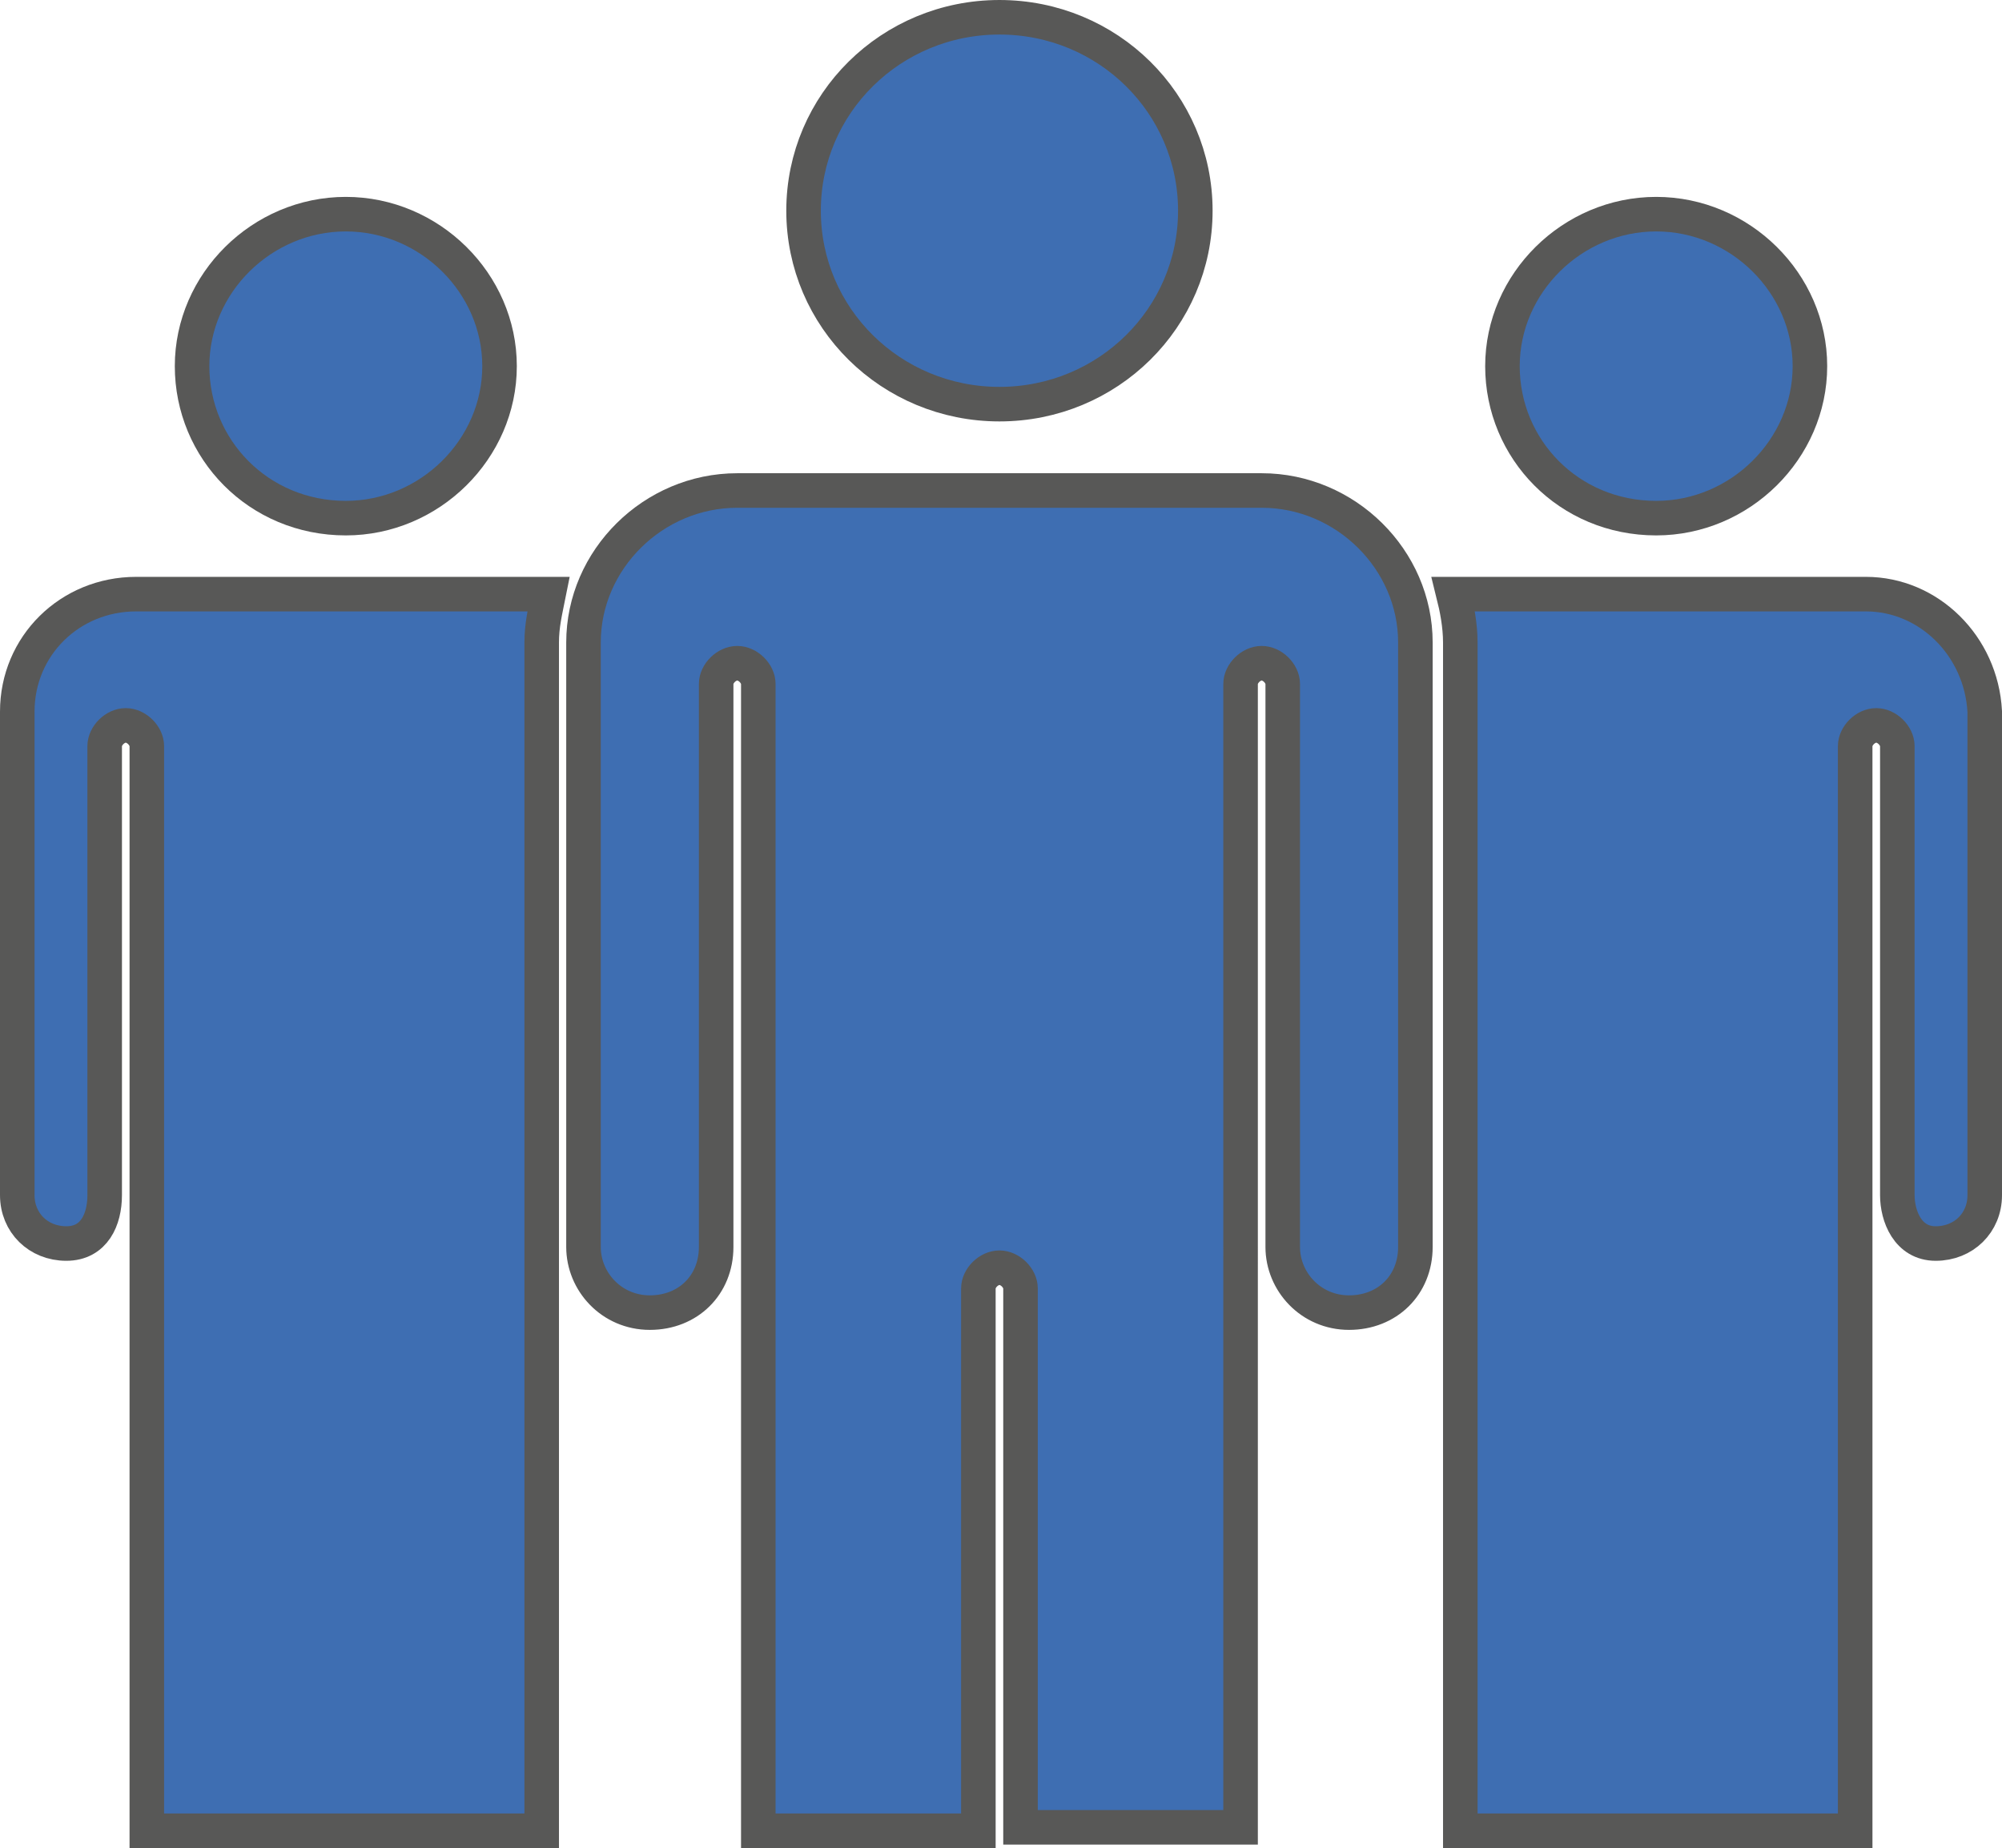
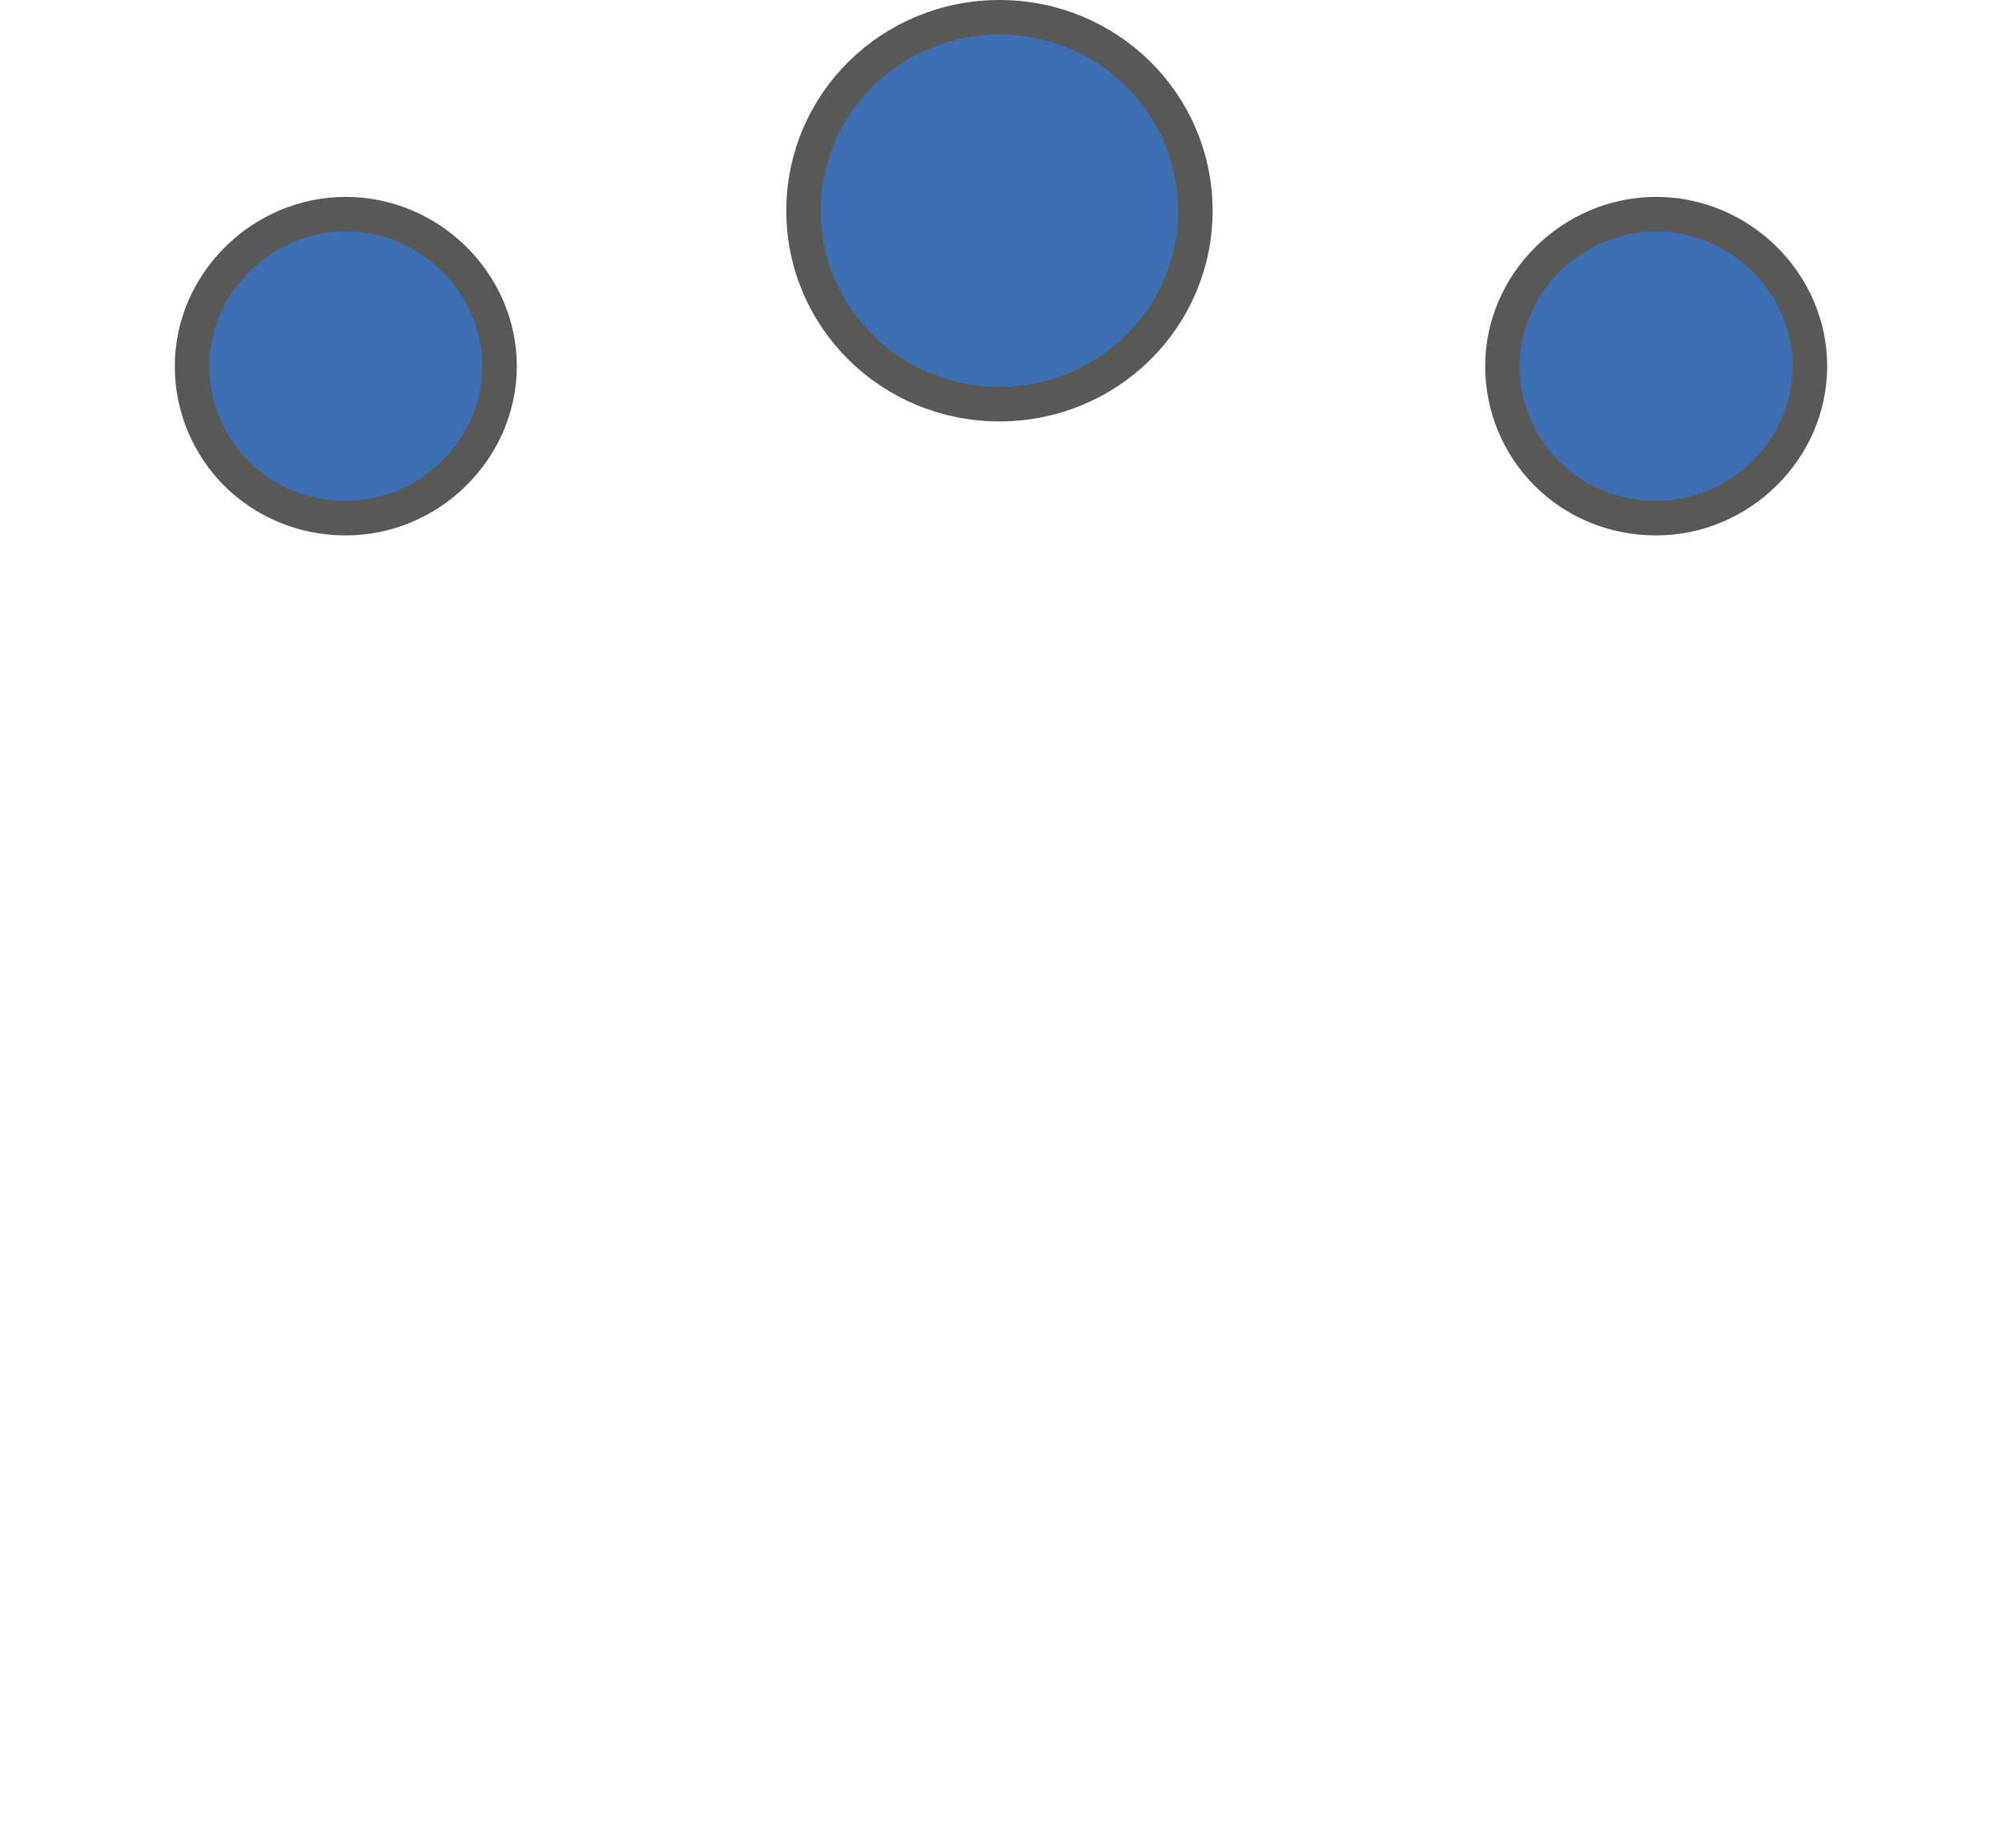
<svg xmlns="http://www.w3.org/2000/svg" id="Ebene_2" viewBox="0 0 57.95 53.5">
  <defs>
    <style>.cls-1{fill:#3e6eb2;stroke:#585857;stroke-miterlimit:10;}</style>
  </defs>
  <g id="Charts">
    <g id="B175_Business_Coach_Competitive_Corporate">
-       <path class="cls-1" d="M.5,20.6v14c0,.8.61,1.4,1.42,1.4s1.11-.7,1.11-1.4v-13c0-.3.3-.6.61-.6s.61.3.61.6v31.4h11.43V18.6c0-.5.1-.9.2-1.4H3.94c-1.92,0-3.44,1.5-3.44,3.4Z" />
      <path class="cls-1" d="M10.01,15c2.43,0,4.45-2,4.45-4.4s-2.02-4.4-4.45-4.4-4.45,2-4.45,4.4,1.92,4.4,4.45,4.4Z" />
      <path class="cls-1" d="M28.93,11.7c3.14,0,5.67-2.5,5.67-5.6s-2.53-5.6-5.67-5.6-5.67,2.5-5.67,5.6,2.53,5.6,5.67,5.6Z" />
-       <path class="cls-1" d="M54.01,17.2h-11.94c.1.4.2.9.2,1.4v34.4h11.43v-31.4c0-.3.3-.6.61-.6s.61.3.61.6v13c0,.6.3,1.4,1.11,1.4s1.42-.6,1.42-1.4v-14c-.1-1.9-1.62-3.4-3.44-3.4Z" />
      <path class="cls-1" d="M47.94,15c2.43,0,4.45-2,4.45-4.4s-2.02-4.4-4.45-4.4-4.45,2-4.45,4.4,1.92,4.4,4.45,4.4Z" />
-       <path class="cls-1" d="M36.51,14.2h-15.17c-2.43,0-4.45,2-4.45,4.4v17.5c0,1,.81,1.9,1.92,1.9s1.92-.8,1.92-1.9v-16.3c0-.3.3-.6.61-.6s.61.3.61.6v33.2h6.37v-15.7c0-.3.3-.6.61-.6s.61.3.61.6v15.6h6.37V19.8c0-.3.3-.6.61-.6s.61.3.61.6v16.3c0,1,.81,1.9,1.92,1.9s1.92-.8,1.92-1.9v-17.5c0-2.4-2.02-4.4-4.45-4.4Z" />
    </g>
  </g>
</svg>